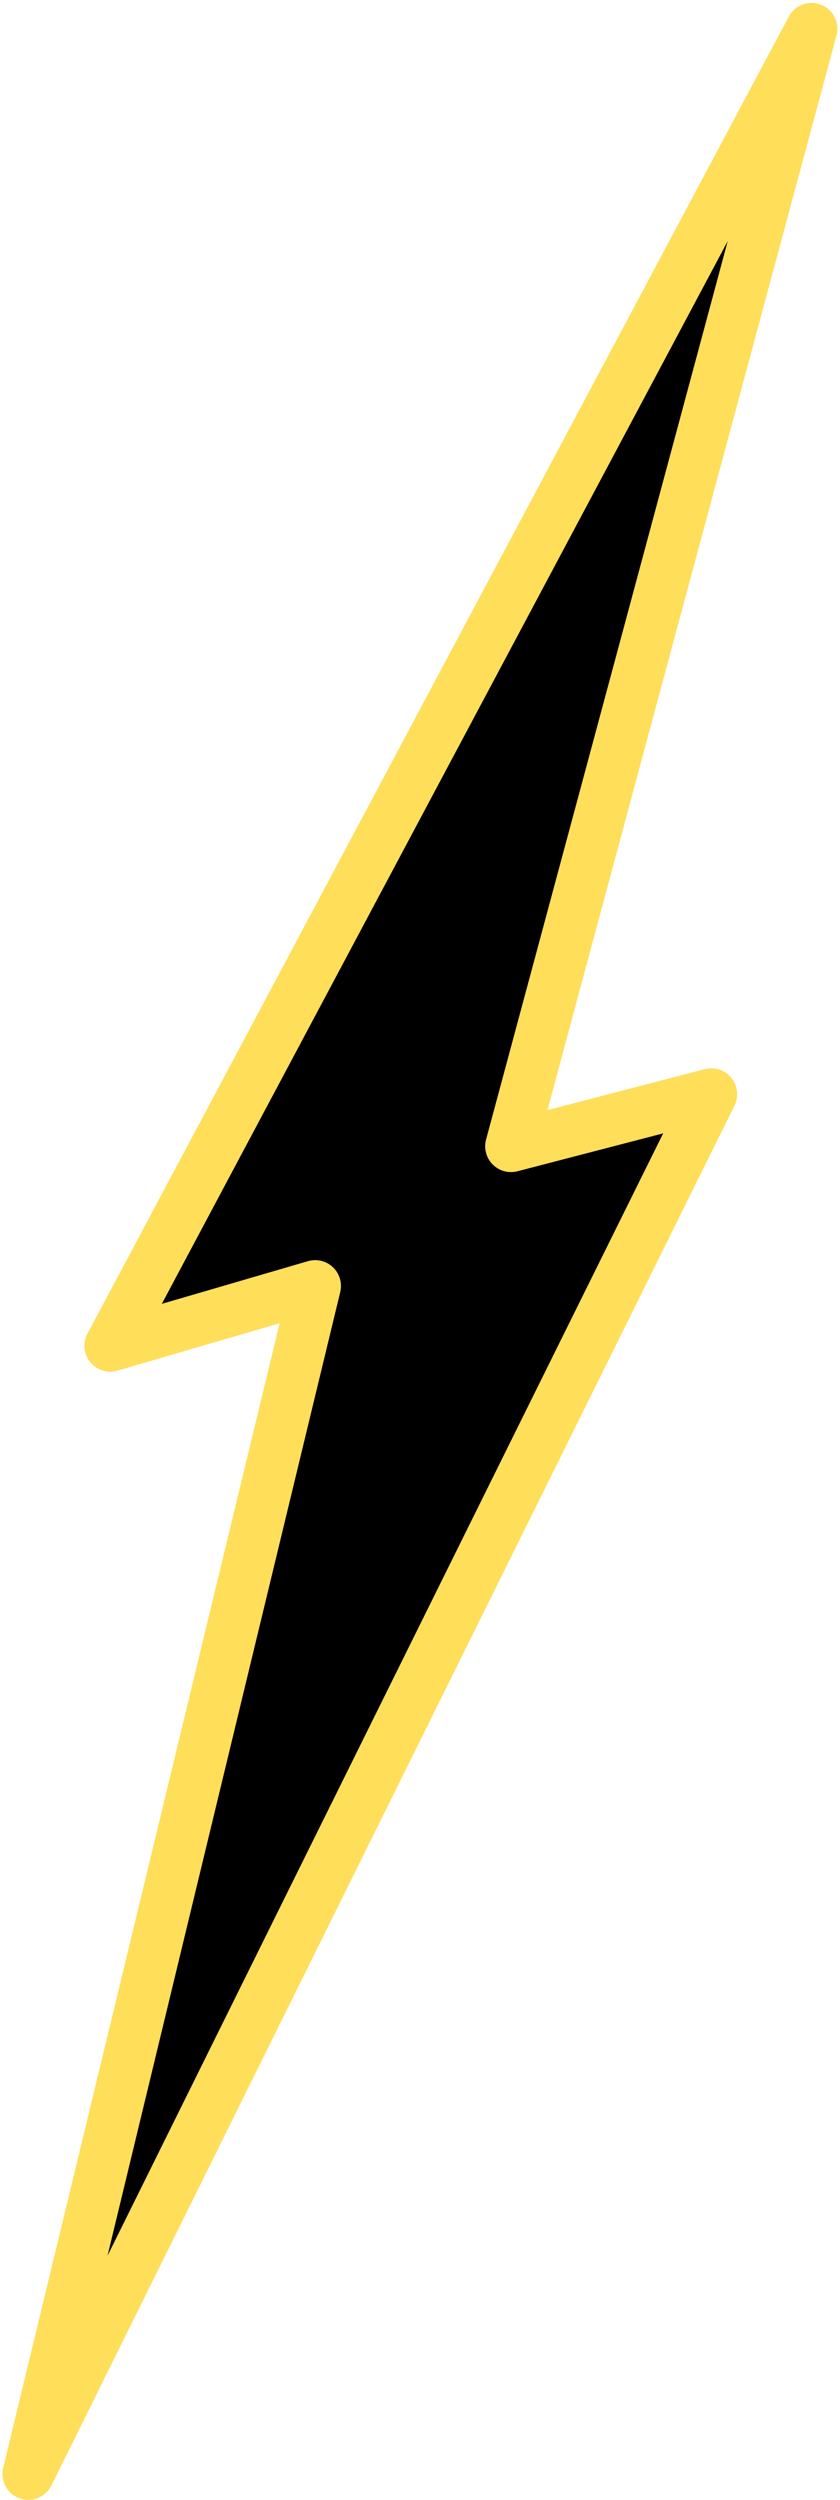
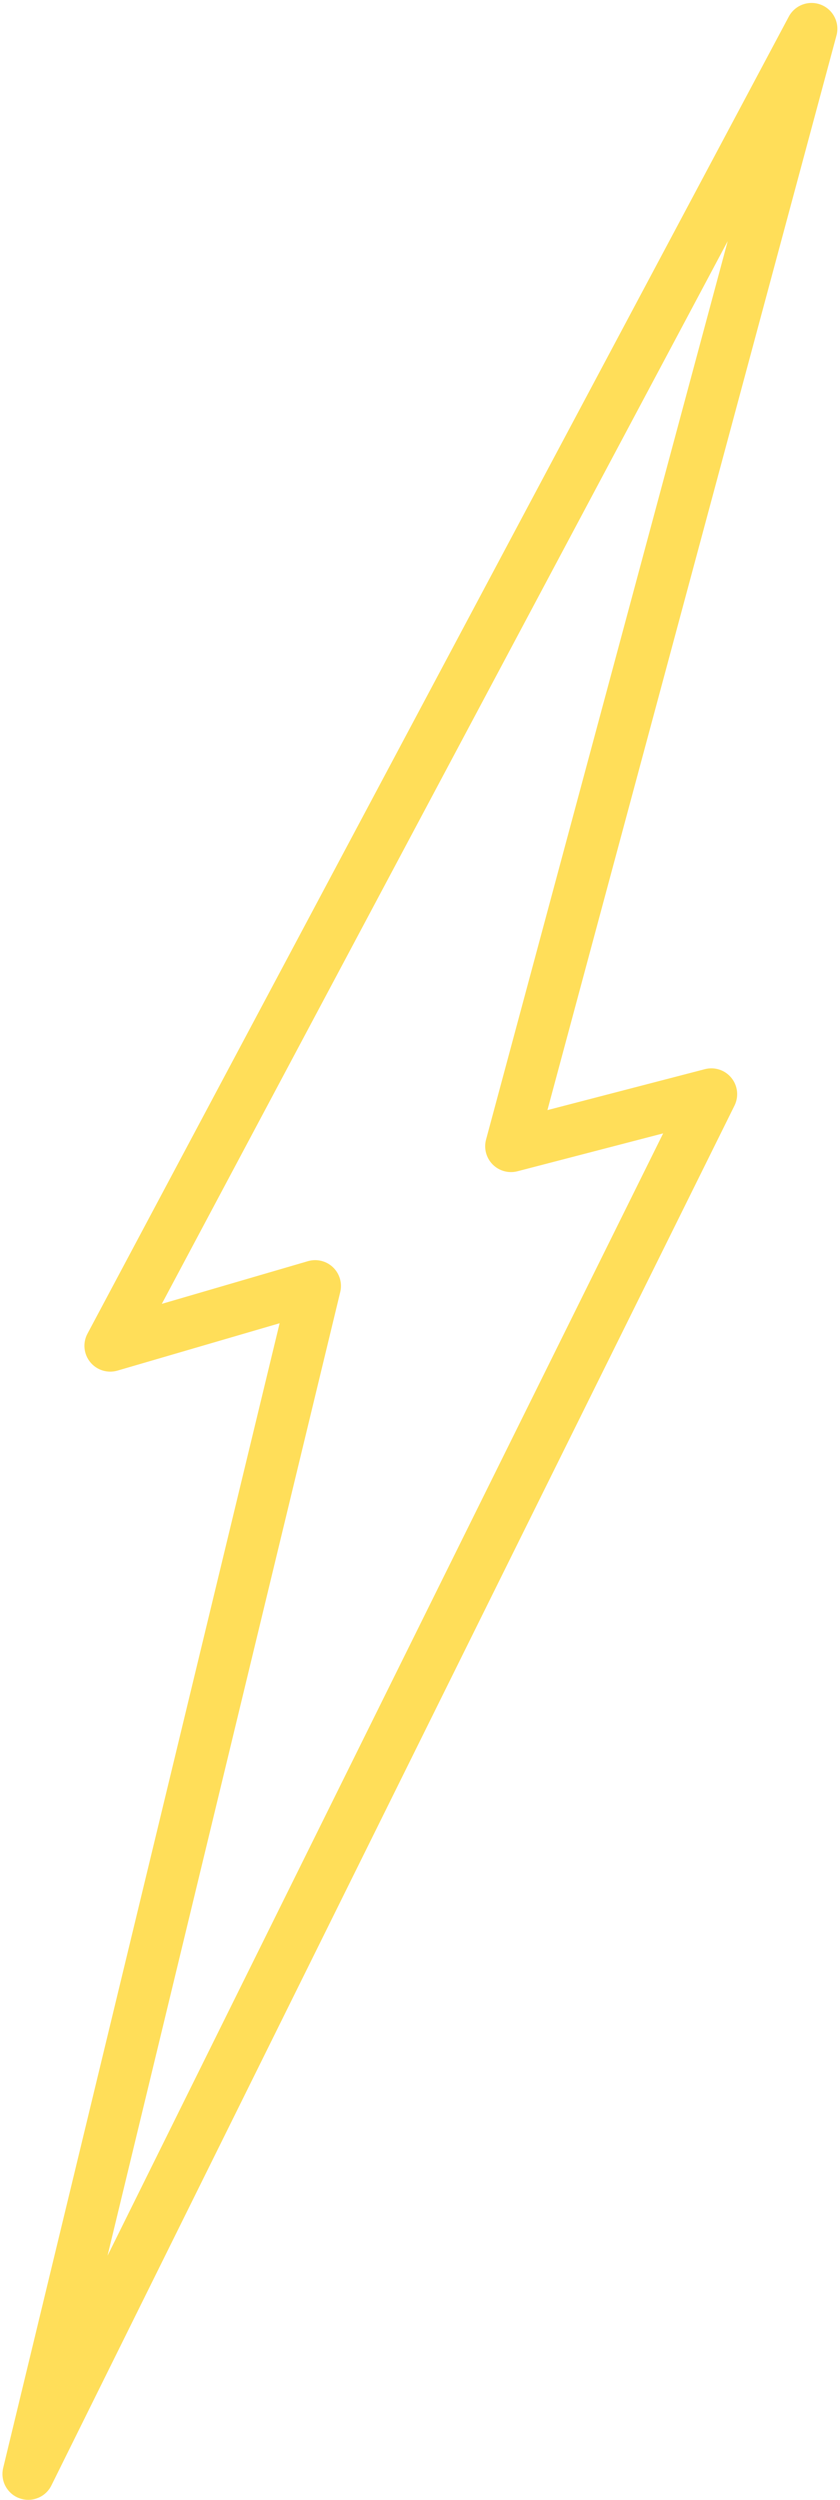
<svg xmlns="http://www.w3.org/2000/svg" fill="#000000" height="508.3" preserveAspectRatio="xMidYMid meet" version="1" viewBox="-0.5 -0.6 170.9 508.3" width="170.9" zoomAndPan="magnify">
  <g id="change1_1">
-     <path d="M164.613,5.25L21.927,273.046l41.694-12.172L5.25,502.441L144.229,221.874l-40.767,10.597 L164.613,5.25z" fill="#000000" />
-   </g>
+     </g>
  <g id="change2_1">
    <path d="M5.249,507.692c-0.597,0-1.202-0.102-1.792-0.316c-2.513-0.913-3.938-3.568-3.311-6.168 L56.389,268.455l-32.99,9.632c-2.028,0.59-4.213-0.088-5.545-1.728c-1.333-1.639-1.554-3.916-0.56-5.78 L159.979,2.781c1.256-2.356,4.08-3.394,6.562-2.414c2.483,0.981,3.835,3.669,3.141,6.247l-58.806,218.505 l32.032-8.326c1.989-0.517,4.098,0.175,5.394,1.769c1.297,1.595,1.544,3.8,0.631,5.643L9.954,504.772 C9.046,506.606,7.195,507.692,5.249,507.692z M63.621,255.624c1.331,0,2.634,0.507,3.624,1.451 c1.355,1.294,1.919,3.211,1.48,5.032L21.375,458.062l113.045-228.213l-29.638,7.704 c-1.812,0.47-3.732-0.057-5.05-1.385c-1.316-1.328-1.827-3.255-1.341-5.061l49.163-182.679L32.422,264.514 l29.727-8.68C62.635,255.693,63.13,255.624,63.621,255.624z" fill="#ffde59" />
  </g>
</svg>